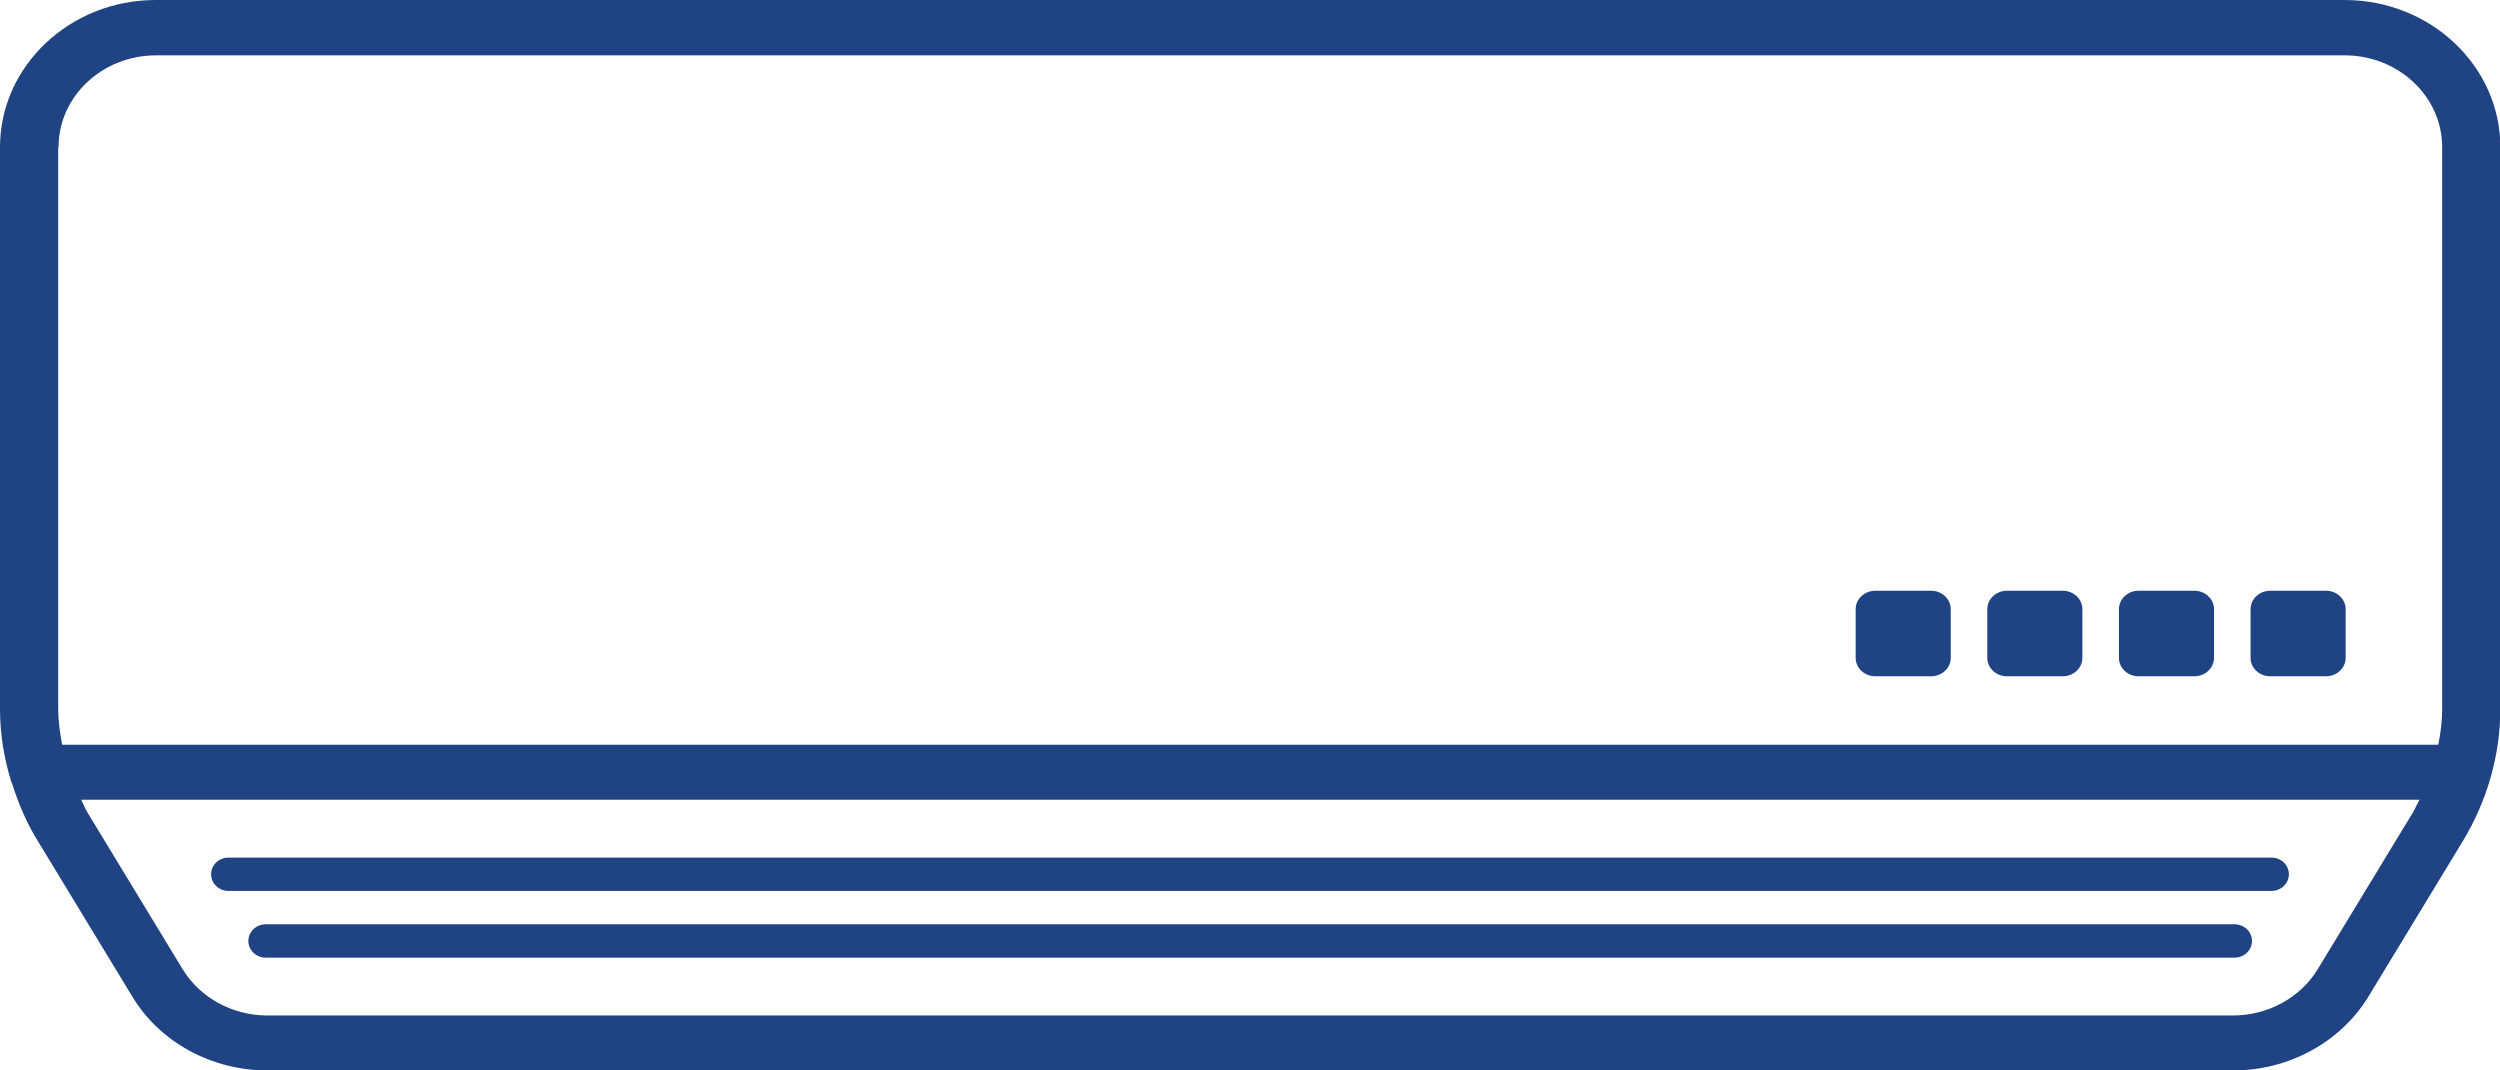
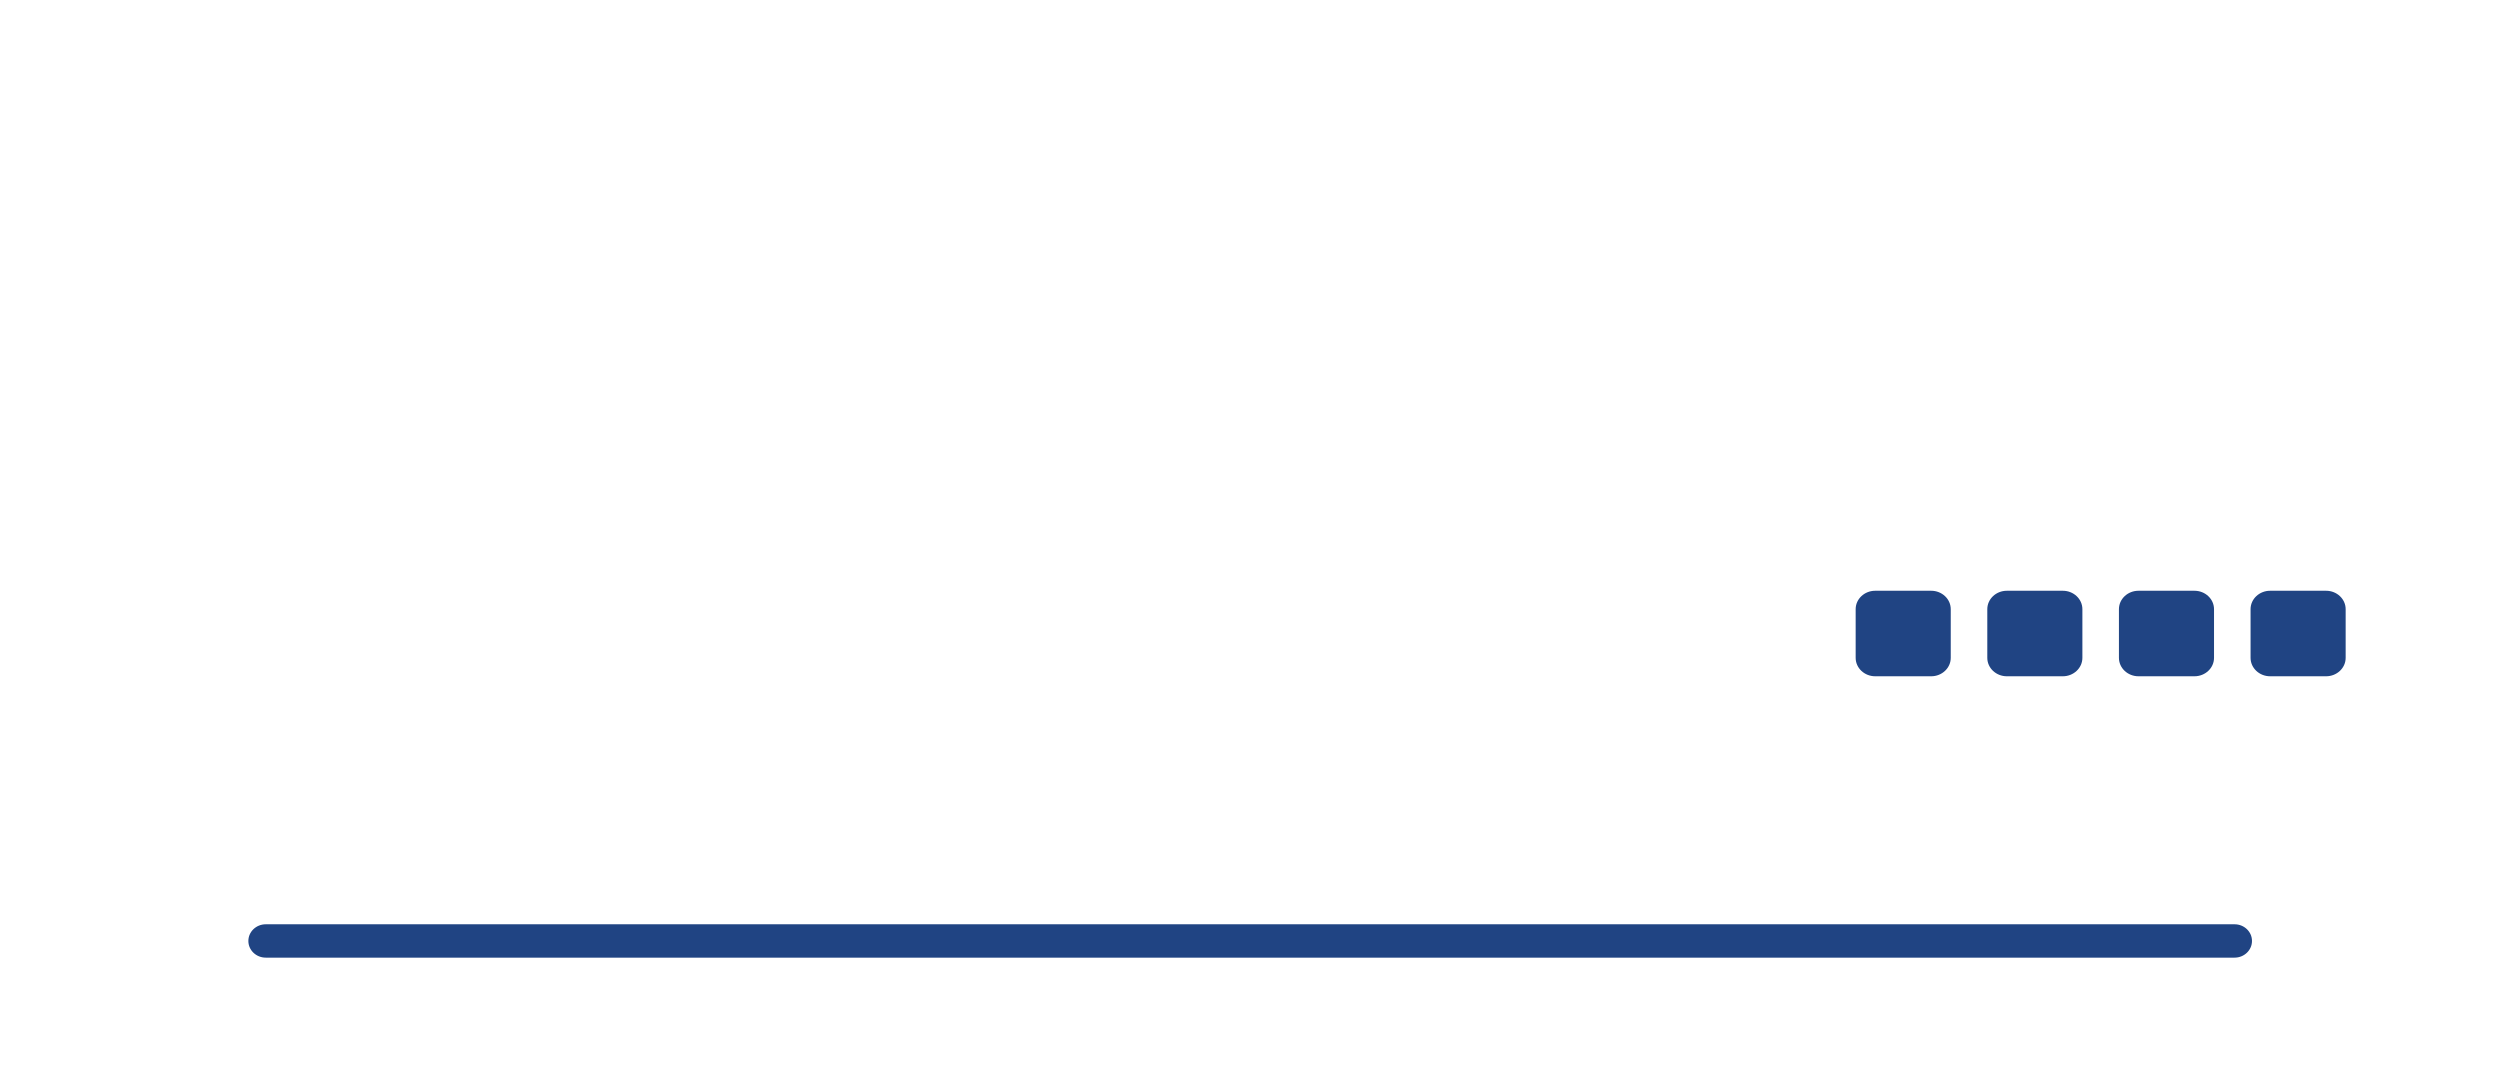
<svg xmlns="http://www.w3.org/2000/svg" id="_レイヤー_2" data-name="レイヤー 2" viewBox="0 0 70.46 30.17">
  <defs>
    <style>
      .cls-1 {
        fill: none;
      }

      .cls-1, .cls-2 {
        stroke-width: 0px;
      }

      .cls-2 {
        fill: #204483;
      }
    </style>
  </defs>
  <g id="_レイヤー_4" data-name="レイヤー 4">
    <g>
-       <path class="cls-1" d="m2.49,22.94l2.66,4.38c.49.8,1.4,1.3,2.38,1.3h55.4c.98,0,1.89-.5,2.38-1.3l2.66-4.38c.08-.13.14-.26.2-.39H2.28c.07.13.13.27.2.4Zm60.49,4.05H7.49c-.27,0-.49-.21-.49-.47s.22-.47.49-.47h55.49c.27,0,.49.21.49.47s-.22.47-.49.47Zm-56.53-2.8h57.58c.27,0,.49.21.49.47s-.22.47-.49.47H6.44c-.27,0-.49-.21-.49-.47s.22-.47.49-.47Z" />
      <path class="cls-1" d="m68.71,20.99c.06-.34.11-.68.11-1.02V4.15c0-1.43-1.23-2.59-2.75-2.59H4.39c-1.51,0-2.75,1.16-2.75,2.59v15.82c0,.34.04.68.11,1.02h66.96Zm-5.28-3.81c0-.29.25-.52.55-.52h1.58c.3,0,.55.23.55.52v1.37c0,.29-.25.52-.55.52h-1.58c-.3,0-.55-.23-.55-.52v-1.37Zm-3.71,0c0-.29.25-.52.55-.52h1.58c.3,0,.55.23.55.52v1.37c0,.29-.25.52-.55.52h-1.58c-.3,0-.55-.23-.55-.52v-1.37Zm-3.71,0c0-.29.25-.52.55-.52h1.58c.3,0,.55.23.55.52v1.37c0,.29-.25.52-.55.52h-1.58c-.3,0-.55-.23-.55-.52v-1.37Zm-3.71,0c0-.29.25-.52.55-.52h1.58c.3,0,.55.23.55.52v1.37c0,.29-.25.52-.55.52h-1.58c-.3,0-.55-.23-.55-.52v-1.37Z" />
-       <path class="cls-2" d="m66.07,0H4.39C1.97,0,0,1.86,0,4.15v15.82c0,.7.11,1.4.32,2.07,0,.01.01.03.02.04.18.57.41,1.12.73,1.63l2.66,4.38c.78,1.29,2.24,2.08,3.81,2.08h55.4c1.57,0,3.03-.8,3.81-2.08l2.66-4.38c.69-1.14,1.06-2.43,1.06-3.75V4.15c0-2.29-1.97-4.15-4.39-4.15ZM1.65,4.15c0-1.43,1.23-2.59,2.75-2.59h61.68c1.52,0,2.75,1.16,2.75,2.59v15.82c0,.34-.04.68-.11,1.02H1.75c-.06-.34-.11-.68-.11-1.02V4.15Zm66.33,18.79l-2.66,4.38c-.49.8-1.4,1.3-2.38,1.3H7.53c-.98,0-1.89-.5-2.38-1.3l-2.66-4.38c-.08-.13-.14-.26-.2-.4h65.9c-.07.13-.13.27-.2.39Z" />
-       <path class="cls-2" d="m6.44,25.11h57.58c.27,0,.49-.21.49-.47s-.22-.47-.49-.47H6.44c-.27,0-.49.21-.49.47s.22.47.49.47Z" />
      <path class="cls-2" d="m62.98,26.05H7.49c-.27,0-.49.21-.49.47s.22.47.49.47h55.49c.27,0,.49-.21.49-.47s-.22-.47-.49-.47Z" />
      <path class="cls-2" d="m52.85,19.06h1.58c.3,0,.55-.23.55-.52v-1.37c0-.29-.25-.52-.55-.52h-1.58c-.3,0-.55.23-.55.52v1.37c0,.29.25.52.55.52Z" />
      <path class="cls-2" d="m56.56,19.06h1.58c.3,0,.55-.23.55-.52v-1.37c0-.29-.25-.52-.55-.52h-1.58c-.3,0-.55.23-.55.52v1.37c0,.29.25.52.55.52Z" />
      <path class="cls-2" d="m60.27,19.06h1.58c.3,0,.55-.23.55-.52v-1.37c0-.29-.25-.52-.55-.52h-1.58c-.3,0-.55.23-.55.52v1.37c0,.29.25.52.55.52Z" />
      <path class="cls-2" d="m63.98,19.06h1.58c.3,0,.55-.23.55-.52v-1.37c0-.29-.25-.52-.55-.52h-1.58c-.3,0-.55.23-.55.52v1.37c0,.29.25.52.55.52Z" />
    </g>
  </g>
</svg>